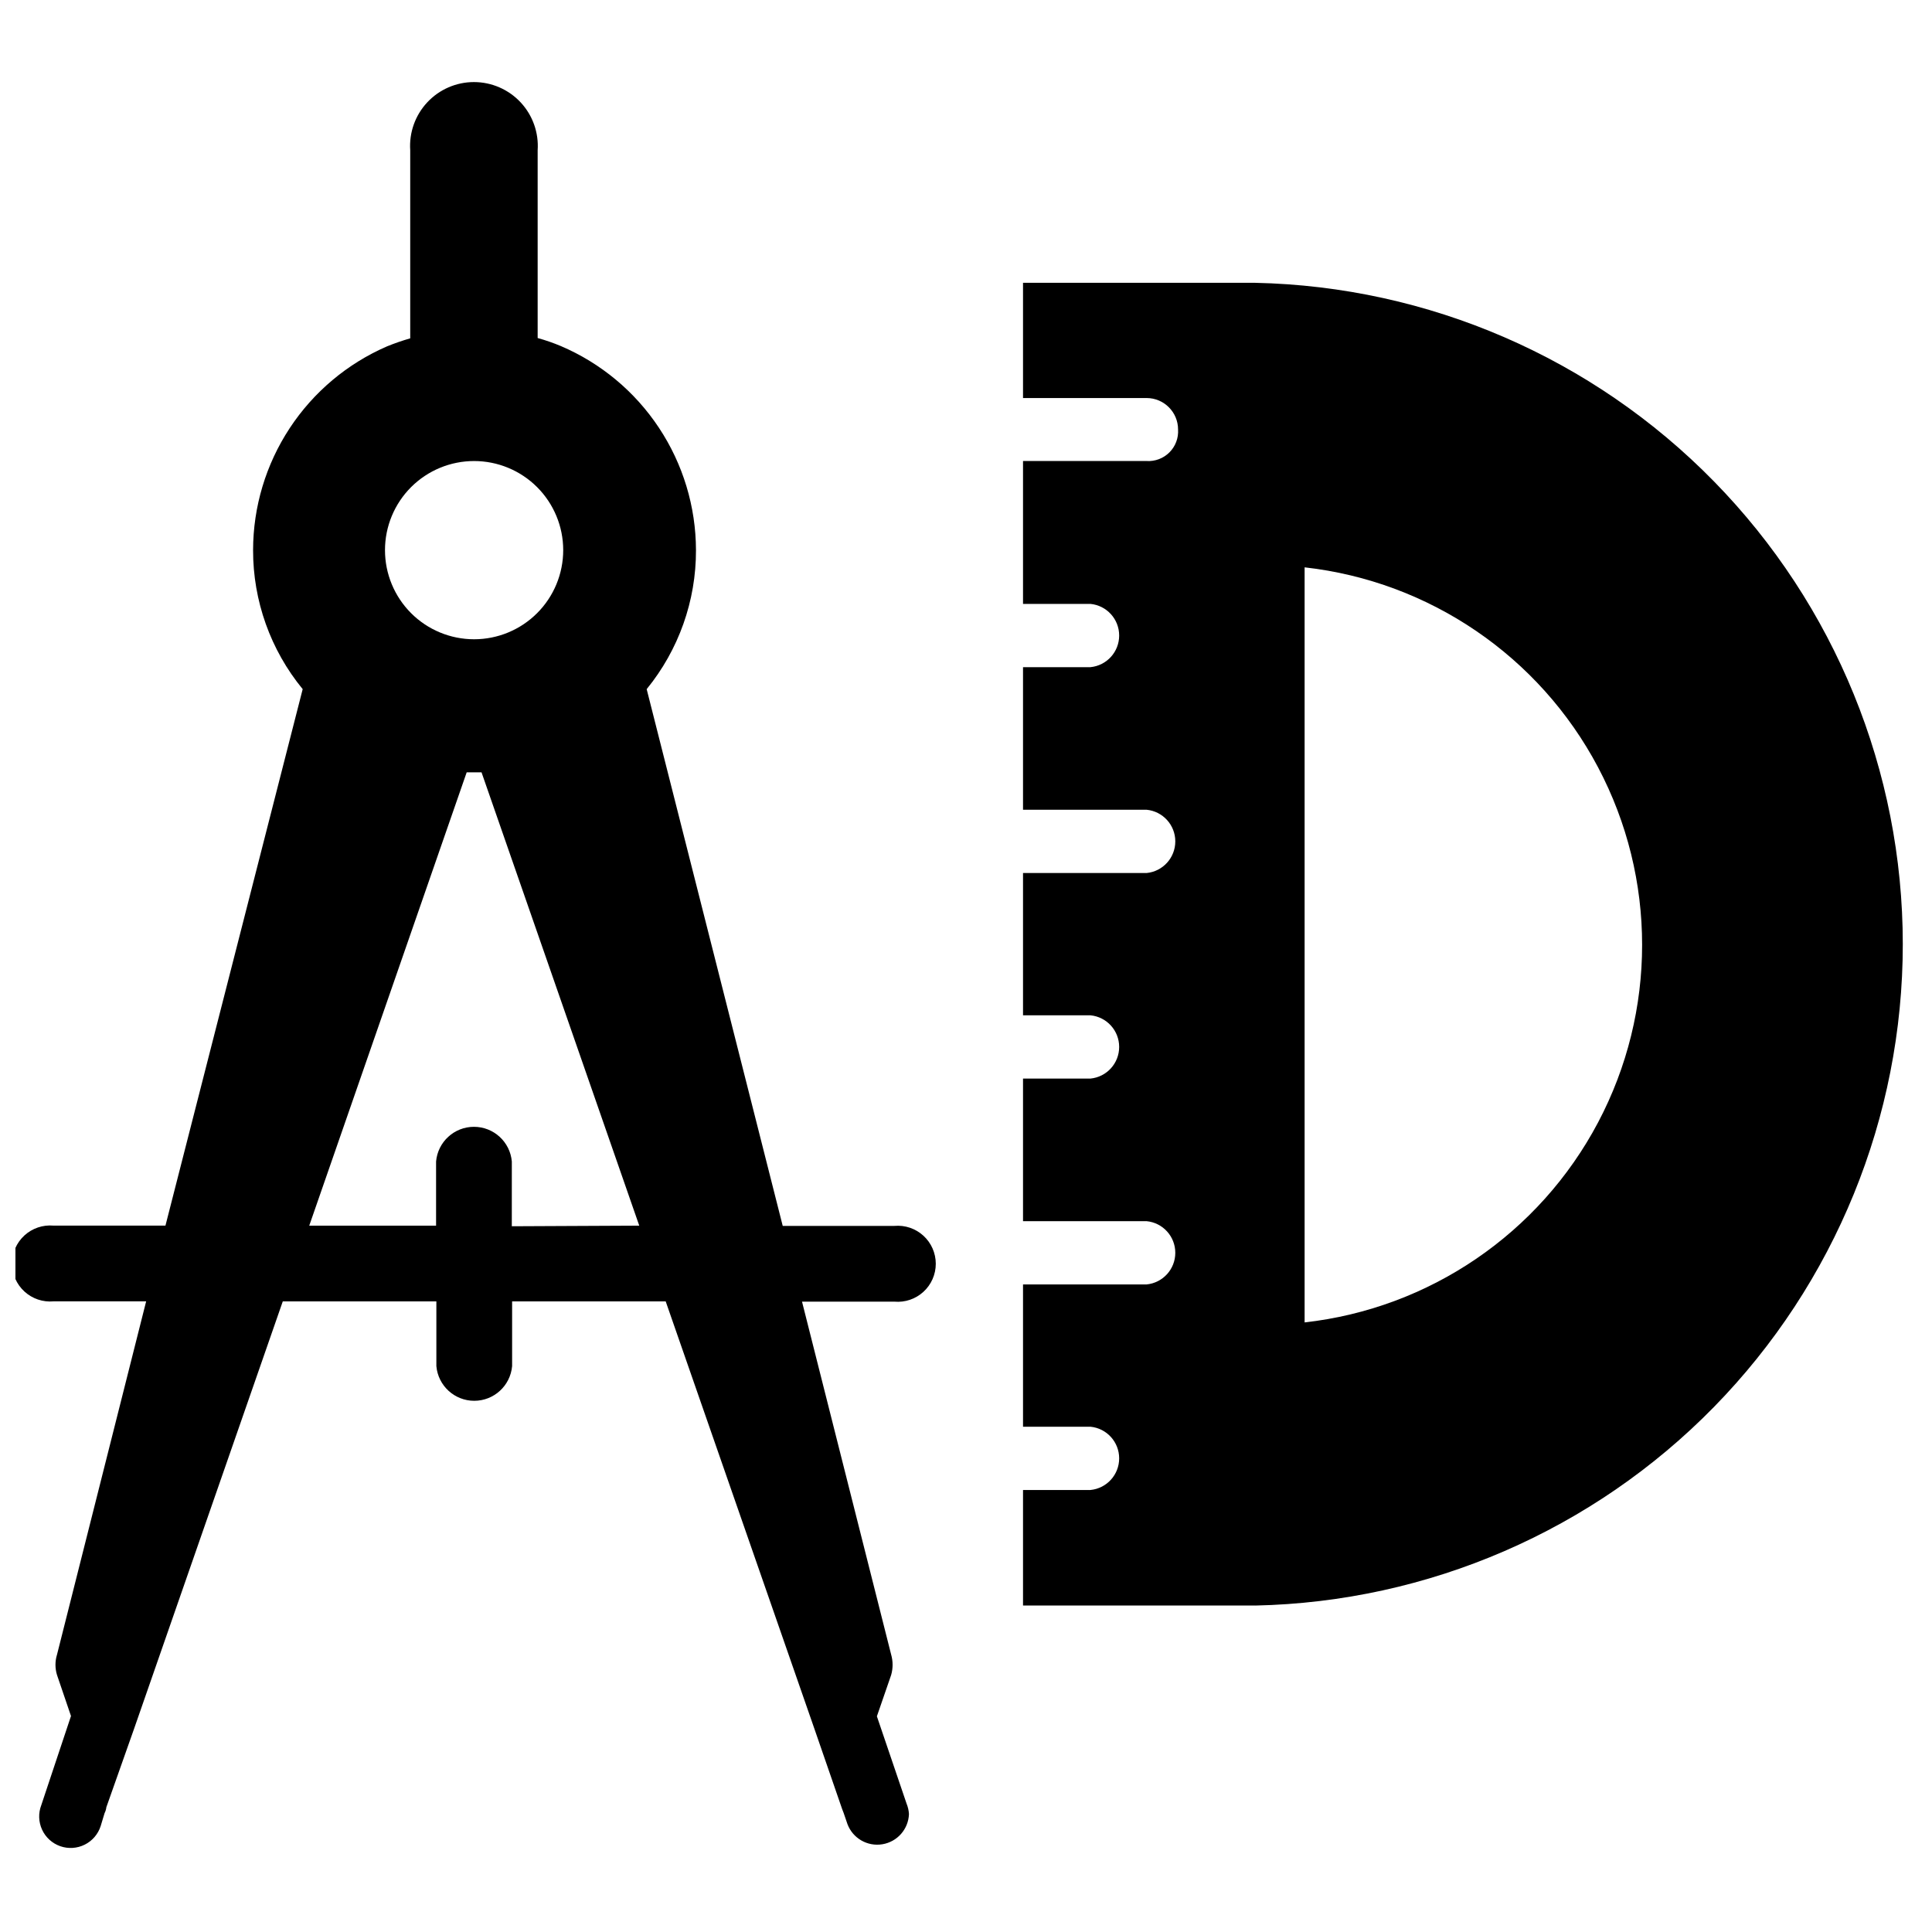
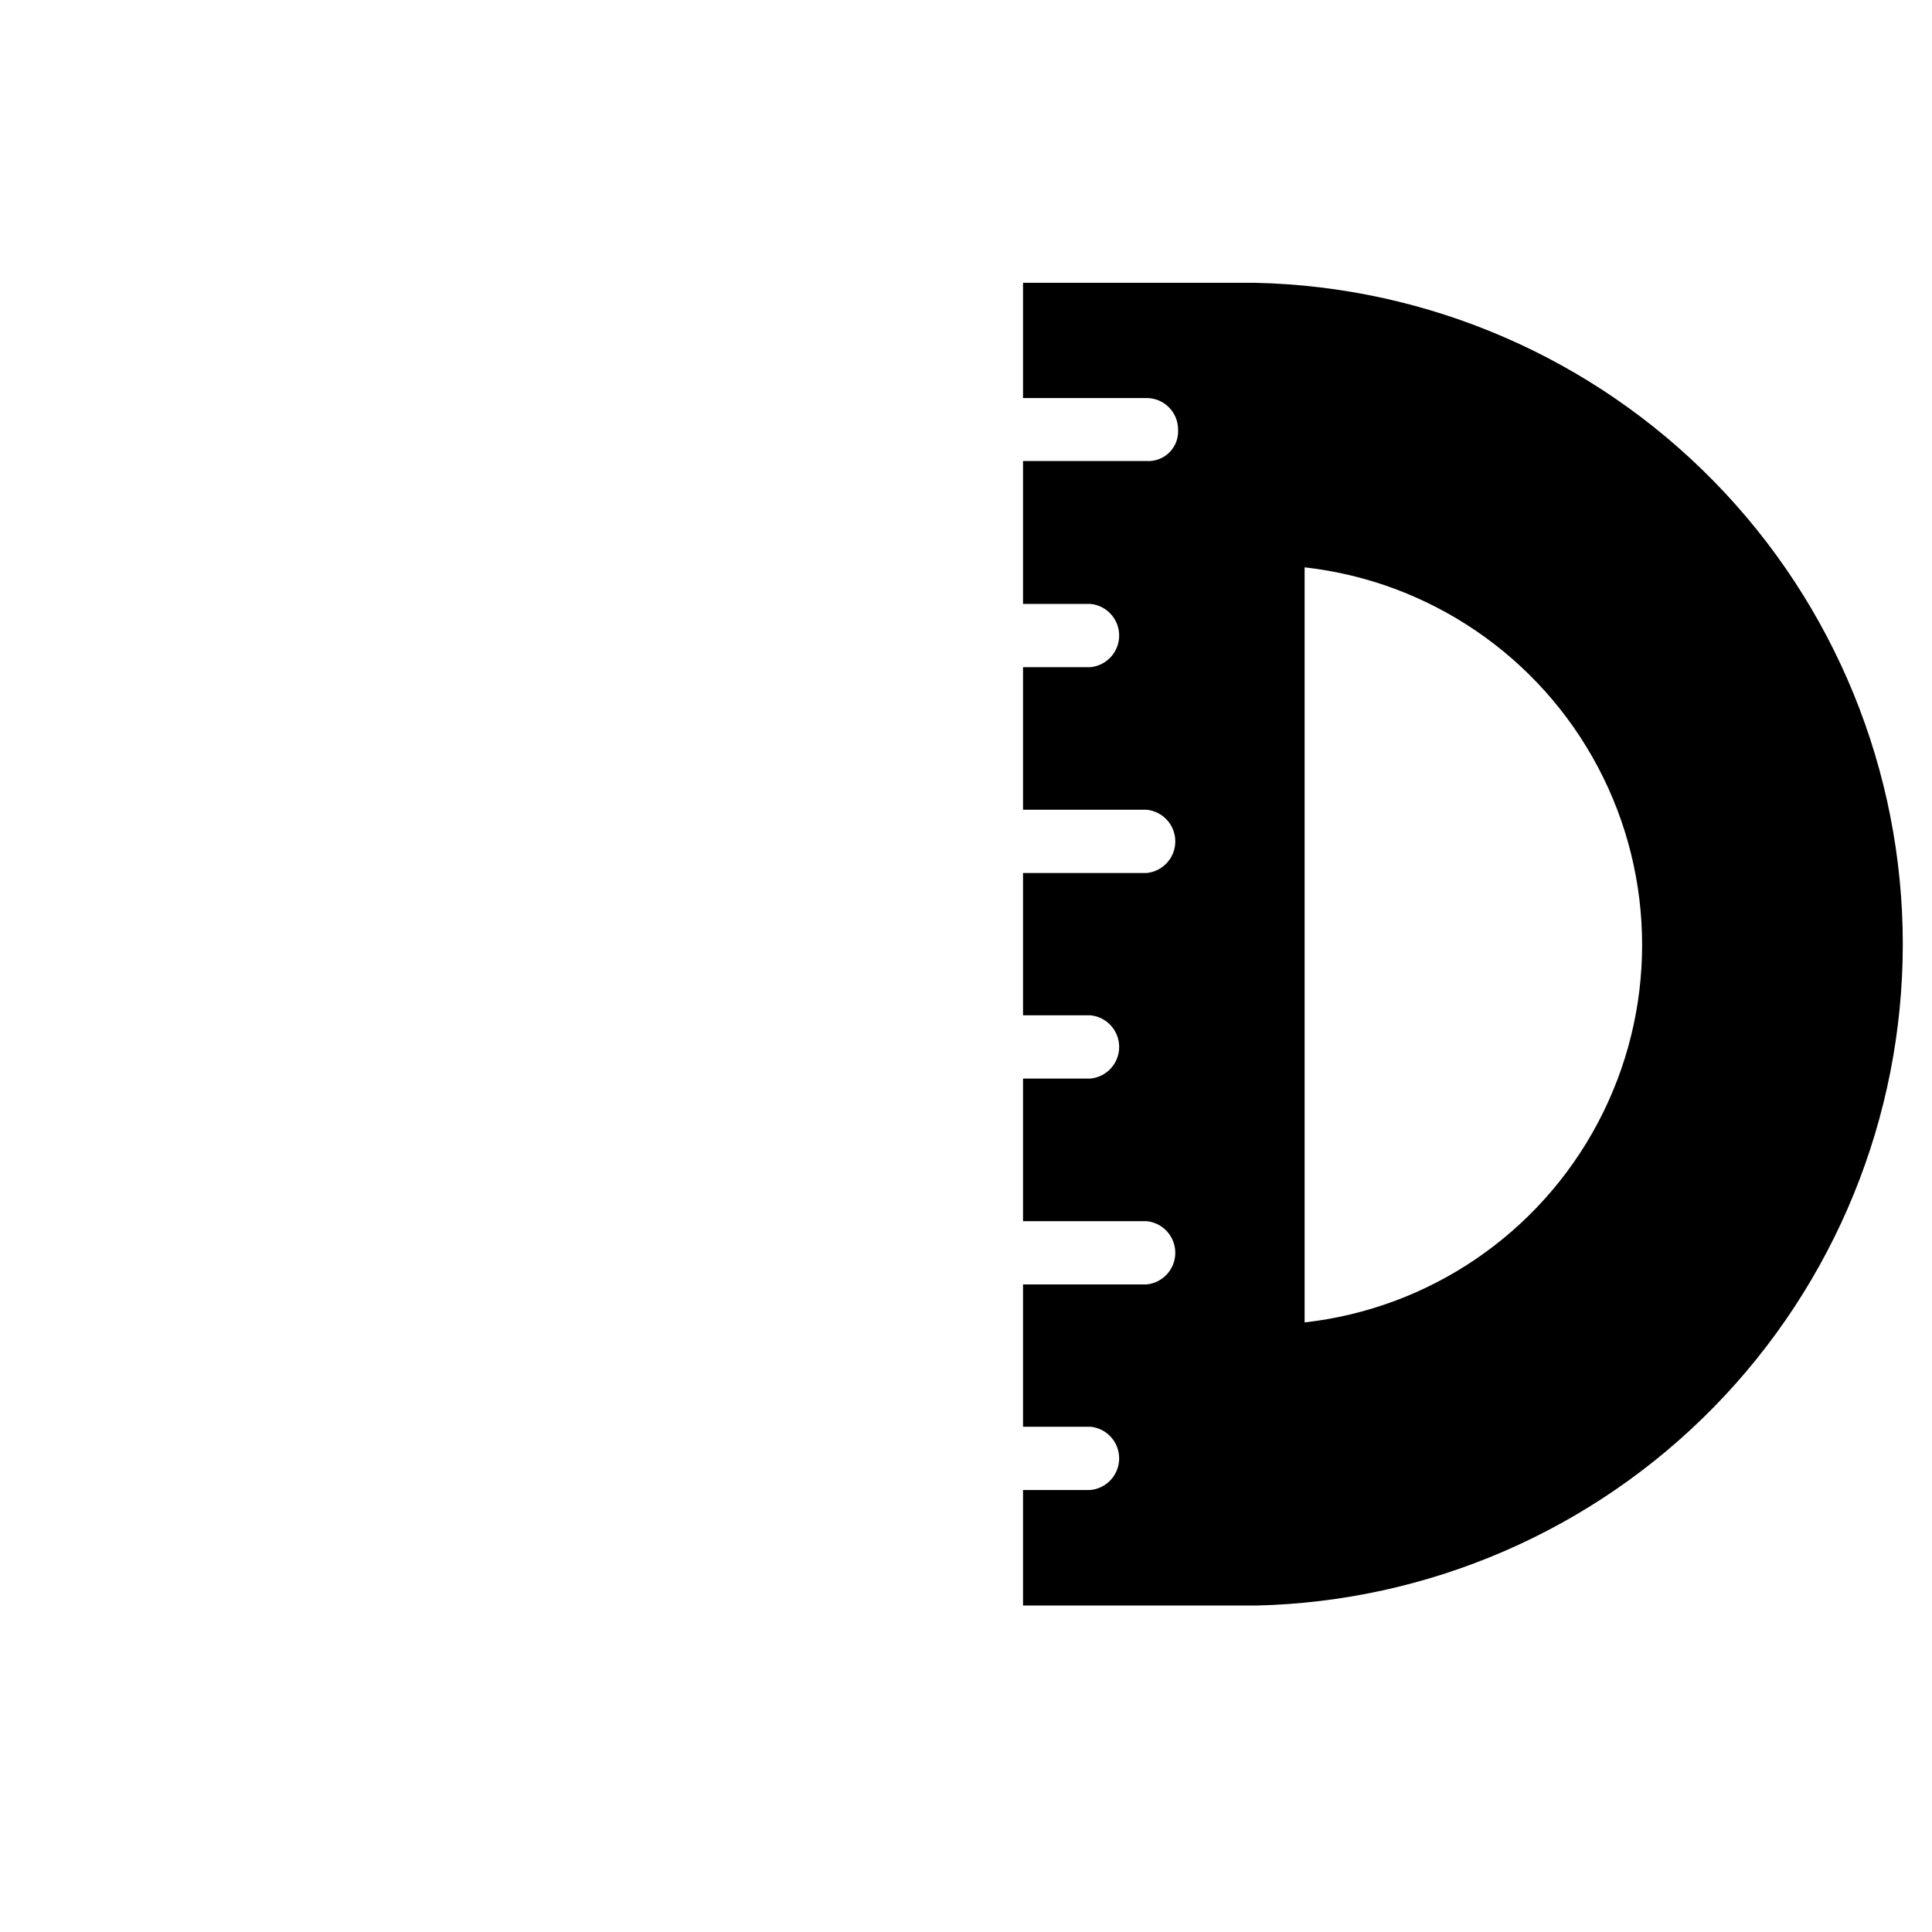
<svg xmlns="http://www.w3.org/2000/svg" width="800px" height="800px" version="1.1" viewBox="144 144 512 512">
  <defs>
    <clipPath id="a">
-       <path d="m148.09 165h243.91v469h-243.91z" />
-     </clipPath>
+       </clipPath>
  </defs>
  <g clip-path="url(#a)">
-     <path d="m381.03 468.88h-29.598l-36.055-142.25c8.484-10.402 13.105-23.422 13.066-36.844-0.027-11.527-3.438-22.797-9.805-32.406-6.363-9.613-15.41-17.148-26.012-21.672-2-0.84-4.051-1.551-6.141-2.129v-49.75c0.32-4.676-1.316-9.277-4.516-12.707-3.203-3.426-7.68-5.371-12.371-5.371-4.688 0-9.168 1.945-12.367 5.371-3.203 3.43-4.836 8.031-4.516 12.707v49.832c-2.082 0.602-4.133 1.309-6.141 2.125-10.535 4.566-19.504 12.109-25.812 21.703-6.305 9.594-9.676 20.816-9.691 32.297-0.027 13.434 4.621 26.461 13.145 36.844l-36.367 142.17h-29.676c-2.816-0.25-5.609 0.695-7.695 2.602-2.086 1.91-3.273 4.606-3.273 7.434 0 2.828 1.188 5.523 3.273 7.434 2.086 1.91 4.879 2.856 7.695 2.606h24.559l-23.617 93.598c-0.551 1.77-0.551 3.664 0 5.43l3.699 10.863-7.871 23.617c-0.812 2.109-0.734 4.453 0.211 6.504 0.949 2.051 2.688 3.629 4.82 4.375 2.129 0.746 4.473 0.594 6.492-0.418 2.019-1.008 3.543-2.797 4.223-4.949l1.023-3.387c0.25-0.492 0.41-1.023 0.473-1.574l7.398-20.938 39.359-113.12h40.699v17.16c0.461 5.199 4.816 9.188 10.035 9.188 5.223 0 9.578-3.988 10.039-9.188v-17.16h40.699l39.359 113.12 7.398 21.41 0.395 1.023 1.023 2.992c1.418 3.75 5.285 5.981 9.242 5.328 3.957-0.648 6.906-3.996 7.051-8.004-0.055-0.949-0.27-1.879-0.629-2.758l-7.871-23.145 3.777-10.941c0.512-1.773 0.512-3.656 0-5.43l-23.617-93.52h24.484c2.816 0.25 5.606-0.695 7.691-2.606 2.086-1.906 3.273-4.606 3.273-7.434 0-2.824-1.188-5.523-3.273-7.43-2.086-1.91-4.875-2.856-7.691-2.606zm-111.39-202.7c6.266 0 12.27 2.488 16.699 6.914 4.43 4.43 6.918 10.438 6.918 16.699 0 6.266-2.488 12.27-6.918 16.699-4.43 4.43-10.434 6.918-16.699 6.918-6.262 0-12.27-2.488-16.699-6.918-4.426-4.43-6.914-10.434-6.914-16.699 0-6.262 2.488-12.27 6.914-16.699 4.43-4.426 10.438-6.914 16.699-6.914zm9.996 202.79 0.004-17.164c-0.461-5.199-4.816-9.188-10.039-9.188-5.219 0-9.574 3.988-10.035 9.188v17.004h-33.613l41.723-120.13h3.938l41.797 120.13z" />
-   </g>
+     </g>
  <path d="m476.67 218.94h-61.559v30.543h32.746c4.609 0 8.344 3.738 8.344 8.344 0.141 2.254-0.691 4.461-2.289 6.055-1.598 1.598-3.801 2.43-6.055 2.293h-32.746v37.863h17.871-0.004c4.32 0.418 7.613 4.047 7.613 8.383s-3.293 7.965-7.613 8.383h-17.867v37.785h32.746c4.316 0.422 7.609 4.047 7.609 8.387 0 4.336-3.293 7.965-7.609 8.383h-32.746v37.707h17.871-0.004c4.32 0.418 7.613 4.047 7.613 8.383 0 4.336-3.293 7.965-7.613 8.383h-17.867v37.785h32.746v0.004c4.316 0.418 7.609 4.043 7.609 8.383 0 4.336-3.293 7.965-7.609 8.383h-32.746v37.707h17.871-0.004c4.32 0.418 7.613 4.047 7.613 8.383 0 4.336-3.293 7.965-7.613 8.383h-17.867v30.621h61.559v0.004c45.84-0.973 89.477-19.867 121.55-52.629 32.078-32.766 50.039-76.793 50.039-122.64 0-45.852-17.961-89.879-50.039-122.64-32.078-32.766-75.715-51.656-121.55-52.629zm13.066 275.52v-200.11c33.094 3.719 62.207 23.559 77.77 53 15.562 29.438 15.562 64.668 0 94.109-15.562 29.438-44.676 49.277-77.77 52.996z" />
</svg>